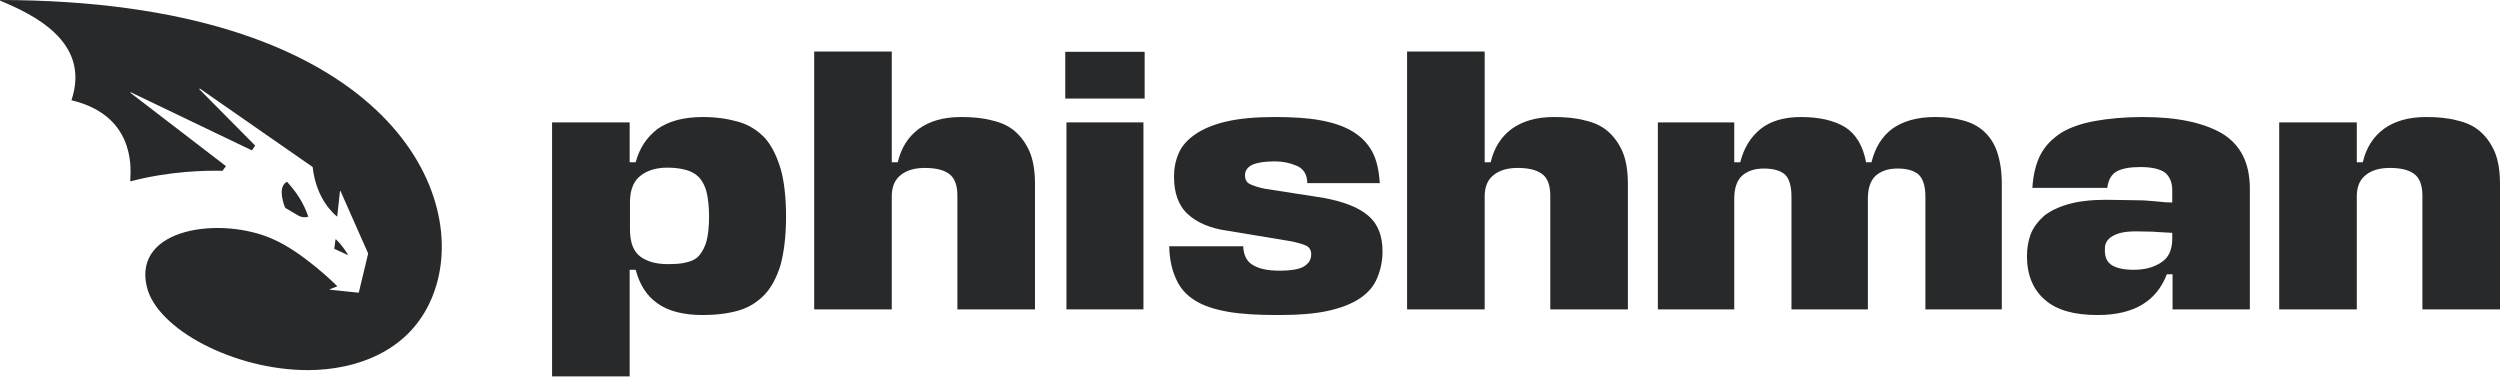
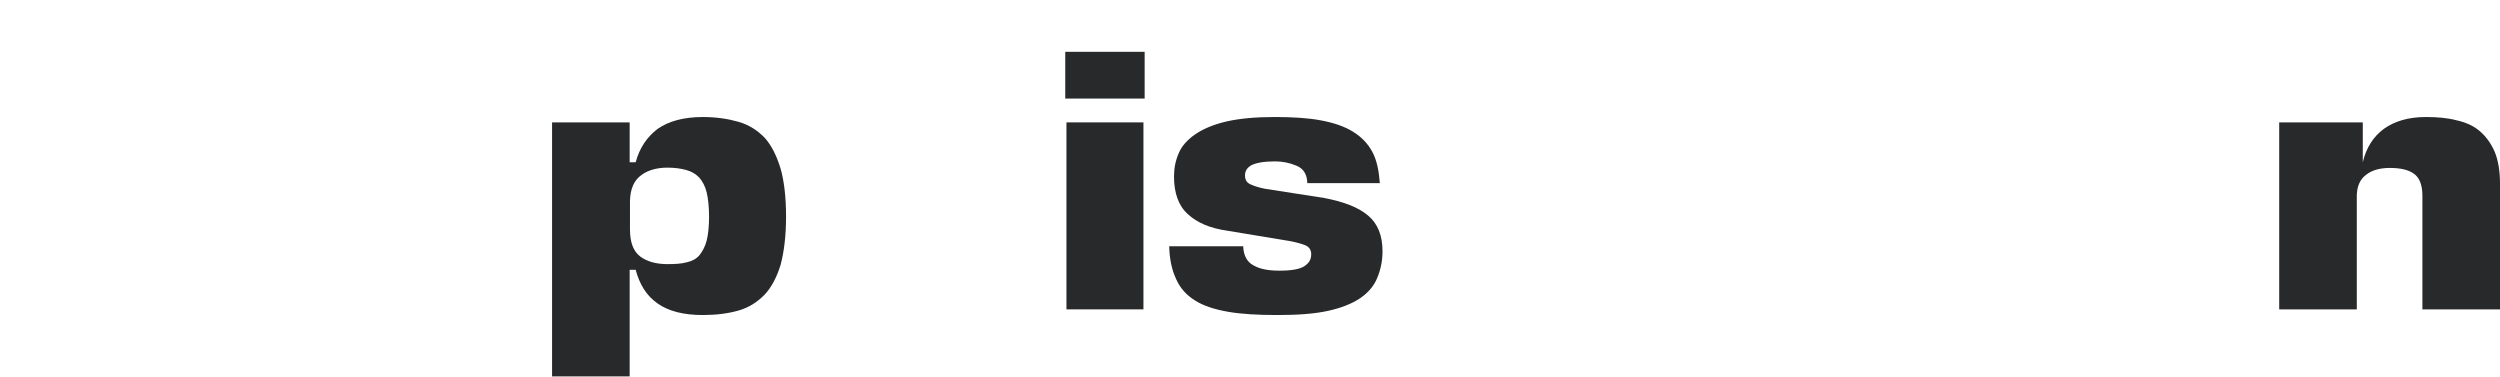
<svg xmlns="http://www.w3.org/2000/svg" width="1220" height="184" viewBox="0 0 1220 184" fill="none">
  <path d="M342.95 153.736C349.529 153.736 355.23 153.009 360.348 151.556C365.466 150.103 369.705 147.342 373.214 143.71C376.576 140.077 379.062 135.282 380.962 129.179C382.571 122.931 383.594 115.375 383.594 105.785C383.594 96.485 382.717 88.638 380.962 82.39C379.062 76.142 376.576 71.056 373.214 67.278C369.705 63.645 365.466 60.885 360.348 59.431C355.23 57.978 349.529 57.107 342.95 57.107C333.593 57.107 326.284 59.141 320.874 62.919C315.61 66.987 312.101 72.219 310.202 79.193H307.277V59.722H269.411V183.669H307.277V131.649H310.202C312.101 138.769 315.464 144.291 320.874 148.068C326.138 151.848 333.593 153.736 342.95 153.736ZM325.698 81.809C329.354 81.809 332.277 82.245 334.909 82.971C337.541 83.698 339.442 84.86 341.195 86.604C342.804 88.493 344.12 90.818 344.85 93.869C345.581 96.921 346.021 100.989 346.021 105.785C346.021 110.58 345.581 114.503 344.85 117.409C344.12 120.315 342.804 122.64 341.342 124.529C339.734 126.418 337.687 127.435 335.055 128.017C332.423 128.743 329.354 128.888 325.698 128.888C320.435 128.888 315.902 127.726 312.54 125.256C309.031 122.64 307.424 118.281 307.424 111.742V98.083C307.57 92.126 309.469 87.912 312.98 85.441C316.048 83.117 320.435 81.809 325.698 81.809Z" fill="#27292B" />
-   <path d="M467.206 95.467V150.975H505.072V89.655C505.072 83.407 504.196 78.175 502.441 73.962C500.541 69.748 498.201 66.551 495.131 63.935C492.061 61.32 488.406 59.722 483.873 58.704C479.487 57.542 474.517 57.106 468.961 57.106C460.335 57.106 453.609 59.14 448.347 62.918C443.229 66.696 439.721 72.218 438.113 79.193H435.189V25.138H397.323V150.975H435.189V95.177C435.335 90.817 436.797 87.475 439.721 85.296C442.499 83.116 446.3 81.954 451.271 81.954C456.387 81.954 460.335 82.826 462.966 84.714C465.744 86.603 467.206 90.236 467.206 95.467Z" fill="#27292B" />
  <path d="M558.002 59.722H520.43V150.974H558.002V59.722ZM519.845 48.097H558.587V25.284H519.845V48.097Z" fill="#27292B" />
  <path d="M622.185 78.757C625.986 78.757 629.494 79.484 632.857 80.937C636.219 82.39 637.828 85.151 637.974 89.365H673.354C672.915 83.407 671.892 78.176 669.699 74.108C667.507 70.039 664.437 66.842 660.196 64.227C655.956 61.611 650.693 59.867 644.407 58.705C638.121 57.542 630.663 57.107 622.038 57.107C612.681 57.107 604.787 57.833 598.5 59.286C592.214 60.739 587.096 62.919 583.295 65.534C579.494 68.15 576.716 71.201 575.255 74.689C573.646 78.321 572.915 82.099 572.915 86.168C572.915 94.16 575.107 100.408 579.64 104.477C584.172 108.691 590.605 111.451 599.085 112.614L629.787 117.7C632.711 118.281 635.343 119.007 637.096 119.734C638.997 120.606 639.874 122.059 639.874 124.093C639.874 126.709 638.705 128.452 636.512 129.906C634.318 131.359 630.225 132.085 624.377 132.085C619.114 132.085 614.875 131.359 611.658 129.47C608.588 127.871 606.833 124.674 606.687 120.17H570.575C570.722 126.563 571.892 131.794 573.938 136.154C575.839 140.513 578.91 144 583.149 146.616C587.242 149.232 592.652 150.975 599.231 152.138C605.81 153.3 613.85 153.736 623.5 153.736C633.295 153.736 641.483 153.155 648.062 151.702C654.641 150.248 659.757 148.214 663.851 145.454C667.653 142.838 670.431 139.641 672.039 135.718C673.646 131.94 674.67 127.58 674.67 122.64C674.67 114.939 672.331 109.127 667.653 105.203C662.828 101.135 655.956 98.519 646.307 96.63L617.359 92.126C614.435 91.544 612.097 90.818 610.196 89.946C608.296 89.074 607.564 87.621 607.564 85.587C607.564 83.552 608.442 81.954 610.634 80.646C612.974 79.484 616.629 78.757 622.185 78.757Z" fill="#27292B" />
-   <path d="M756.542 95.467V150.975H794.408V89.655C794.408 83.407 793.532 78.175 791.776 73.962C789.877 69.748 787.537 66.551 784.467 63.935C781.396 61.32 777.742 59.722 773.21 58.704C768.823 57.542 763.853 57.106 758.297 57.106C749.67 57.106 742.945 59.14 737.683 62.918C732.565 66.696 729.057 72.218 727.449 79.193H724.525V25.138H686.658V150.975H724.525V95.177C724.671 90.817 726.132 87.475 729.057 85.296C731.835 83.116 735.636 81.954 740.607 81.954C745.723 81.954 749.524 82.826 752.302 84.714C755.08 86.603 756.542 90.236 756.542 95.467Z" fill="#27292B" />
-   <path d="M874.241 95.903V150.975H911.523V97.066C911.523 91.98 912.692 88.347 915.178 85.877C917.81 83.552 921.173 82.245 925.996 82.245C930.382 82.245 933.745 83.117 936.084 85.005C938.278 86.894 939.593 90.527 939.593 95.903V150.975H976.875V89.655C976.875 83.407 975.997 78.176 974.535 73.962C973.073 69.748 970.88 66.551 967.956 63.936C965.032 61.32 961.67 59.722 957.722 58.705C953.628 57.542 949.242 57.107 944.272 57.107C935.5 57.107 928.628 59.141 923.511 62.773C918.395 66.551 915.032 72.073 913.277 79.193H910.645C909.184 71.201 905.675 65.389 900.411 62.047C894.857 58.705 887.692 57.107 878.774 57.107C870.586 57.107 863.861 59.141 859.184 62.919C854.212 66.987 850.996 72.219 849.242 79.193H846.318V59.722H809.036V150.975H846.318V97.066C846.318 91.98 847.487 88.347 849.973 85.877C852.605 83.552 855.967 82.245 860.791 82.245C865.178 82.245 868.541 83.117 870.879 85.005C872.926 86.749 874.241 90.382 874.241 95.903Z" fill="#27292B" />
-   <path d="M1023.66 153.736C1041.06 153.736 1052.31 147.197 1057.43 133.829H1060.21V150.975H1097.93V92.126C1097.93 79.484 1093.4 70.62 1084.33 65.098C1075.27 59.867 1062.55 57.107 1045.73 57.107C1036.96 57.107 1029.21 57.833 1022.64 58.995C1016.06 60.158 1010.5 62.047 1006.11 64.662C1001.73 67.423 998.221 70.911 995.881 75.27C993.541 79.629 992.226 85.151 991.788 91.69H1028.34C1028.92 87.621 1030.38 85.151 1032.87 83.698C1035.5 82.245 1039.3 81.518 1044.42 81.518C1049.98 81.518 1053.78 82.39 1056.41 84.134C1058.75 86.023 1060.06 88.929 1060.06 92.852V98.81C1057.72 98.81 1055.53 98.664 1053.34 98.374C1051.14 98.228 1048.81 97.938 1046.17 97.793C1043.54 97.793 1040.91 97.647 1037.99 97.647C1035.06 97.647 1031.55 97.502 1027.75 97.502C1020.44 97.502 1014.16 98.228 1009.19 99.681C1004.21 101.135 1000.41 103.024 997.49 105.348C994.566 107.964 992.372 110.87 991.057 114.067C989.74 117.554 989.156 121.187 989.156 124.965C989.156 134.119 992.08 141.239 997.928 146.325C1003.78 151.41 1012.26 153.736 1023.66 153.736ZM1041.35 131.649C1036.53 131.649 1033.16 130.923 1030.68 129.47C1028.34 128.017 1027.17 125.692 1027.17 122.204C1027.17 121.042 1027.17 120.025 1027.61 118.862C1028.05 117.7 1028.78 116.828 1029.8 115.956C1030.97 115.084 1032.43 114.358 1034.33 113.776C1036.38 113.195 1039.16 112.904 1042.37 112.904C1044.71 112.904 1047.34 113.05 1050.27 113.05C1053.19 113.195 1056.26 113.486 1060.06 113.631V116.537C1060.06 122.059 1058.16 125.982 1054.51 128.162C1051 130.487 1046.61 131.649 1041.35 131.649Z" fill="#27292B" />
-   <path d="M1182.13 95.468V150.975H1220V89.655C1220 83.407 1219.12 78.176 1217.37 73.962C1215.47 69.748 1213.13 66.551 1210.06 63.936C1206.99 61.32 1203.33 59.722 1198.8 58.705C1194.41 57.542 1189.44 57.107 1183.89 57.107C1175.26 57.107 1168.54 59.141 1163.27 62.919C1158.16 66.697 1154.65 72.219 1153.04 79.193H1150.12V59.722H1112.25V150.975H1150.12V95.177C1150.26 90.818 1151.72 87.476 1154.65 85.296C1157.43 83.117 1161.23 81.954 1166.2 81.954C1171.32 81.954 1175.26 82.826 1177.89 84.715C1180.67 86.604 1182.13 90.237 1182.13 95.468Z" fill="#27292B" />
-   <path fill-rule="evenodd" clip-rule="evenodd" d="M150.257 180.617C114.438 180.617 76.426 160.71 71.602 139.786C64.876 110.869 108.298 105.493 133.152 116.682C147.041 122.639 162.685 137.751 164.438 139.495C164.584 139.64 164.584 139.786 164.438 139.786L161.076 141.093C160.783 141.093 160.929 141.384 161.076 141.384L174.966 142.836C174.966 142.692 175.112 142.692 175.112 142.692L179.644 123.802V123.657L166.193 93.287C166.193 92.997 165.901 93.142 165.901 93.287C165.901 93.287 164.732 103.749 164.584 105.493C164.584 105.566 164.584 105.602 164.567 105.62C164.548 105.638 164.511 105.638 164.438 105.638C162.977 104.476 154.35 97.211 152.597 81.663V81.517L97.625 43.301C97.479 43.011 97.187 43.447 97.333 43.592L124.526 71.055L122.918 73.38L63.853 45.045C63.707 44.9 63.561 45.191 63.707 45.336L110.253 81.059L110.099 81.273L108.603 83.35C100.293 83.15 82.415 83.526 63.707 88.492C63.707 88.492 63.561 88.492 63.561 88.347C63.548 88.125 63.571 87.713 63.602 87.142V87.142C63.937 80.991 65.284 56.281 35.051 48.969C35.051 48.969 34.905 48.969 34.905 48.823C44.554 19.762 15.022 6.684 0.11 0.291C-0.037 0.145 -0.037 0 0.11 0C181.983 0.291 227.89 88.637 212.977 139.059C203.328 171.753 173.065 180.617 150.257 180.617ZM142.509 91.544C145.726 95.467 148.357 99.971 150.111 104.767L150.403 105.638V105.784C148.796 106.22 147.041 106.074 145.579 105.202L139.58 101.679C139.299 101.514 139.081 101.263 138.967 100.959C137.652 97.441 135.982 90.905 139.969 88.737C140.027 88.706 140.099 88.717 140.143 88.766C140.29 88.931 140.511 89.198 140.785 89.526L140.785 89.526C141.246 90.08 141.854 90.812 142.509 91.544ZM163.707 116.972L163.123 121.332C163.123 121.332 163.123 121.477 163.269 121.477L169.556 124.383C169.702 124.383 169.848 124.238 169.702 124.092C167.655 120.896 166.339 119.152 164 116.827C163.854 116.682 163.707 116.827 163.707 116.972Z" fill="#27292B" />
+   <path d="M1182.13 95.468V150.975H1220V89.655C1220 83.407 1219.12 78.176 1217.37 73.962C1215.47 69.748 1213.13 66.551 1210.06 63.936C1206.99 61.32 1203.33 59.722 1198.8 58.705C1194.41 57.542 1189.44 57.107 1183.89 57.107C1175.26 57.107 1168.54 59.141 1163.27 62.919C1158.16 66.697 1154.65 72.219 1153.04 79.193V59.722H1112.25V150.975H1150.12V95.177C1150.26 90.818 1151.72 87.476 1154.65 85.296C1157.43 83.117 1161.23 81.954 1166.2 81.954C1171.32 81.954 1175.26 82.826 1177.89 84.715C1180.67 86.604 1182.13 90.237 1182.13 95.468Z" fill="#27292B" />
</svg>